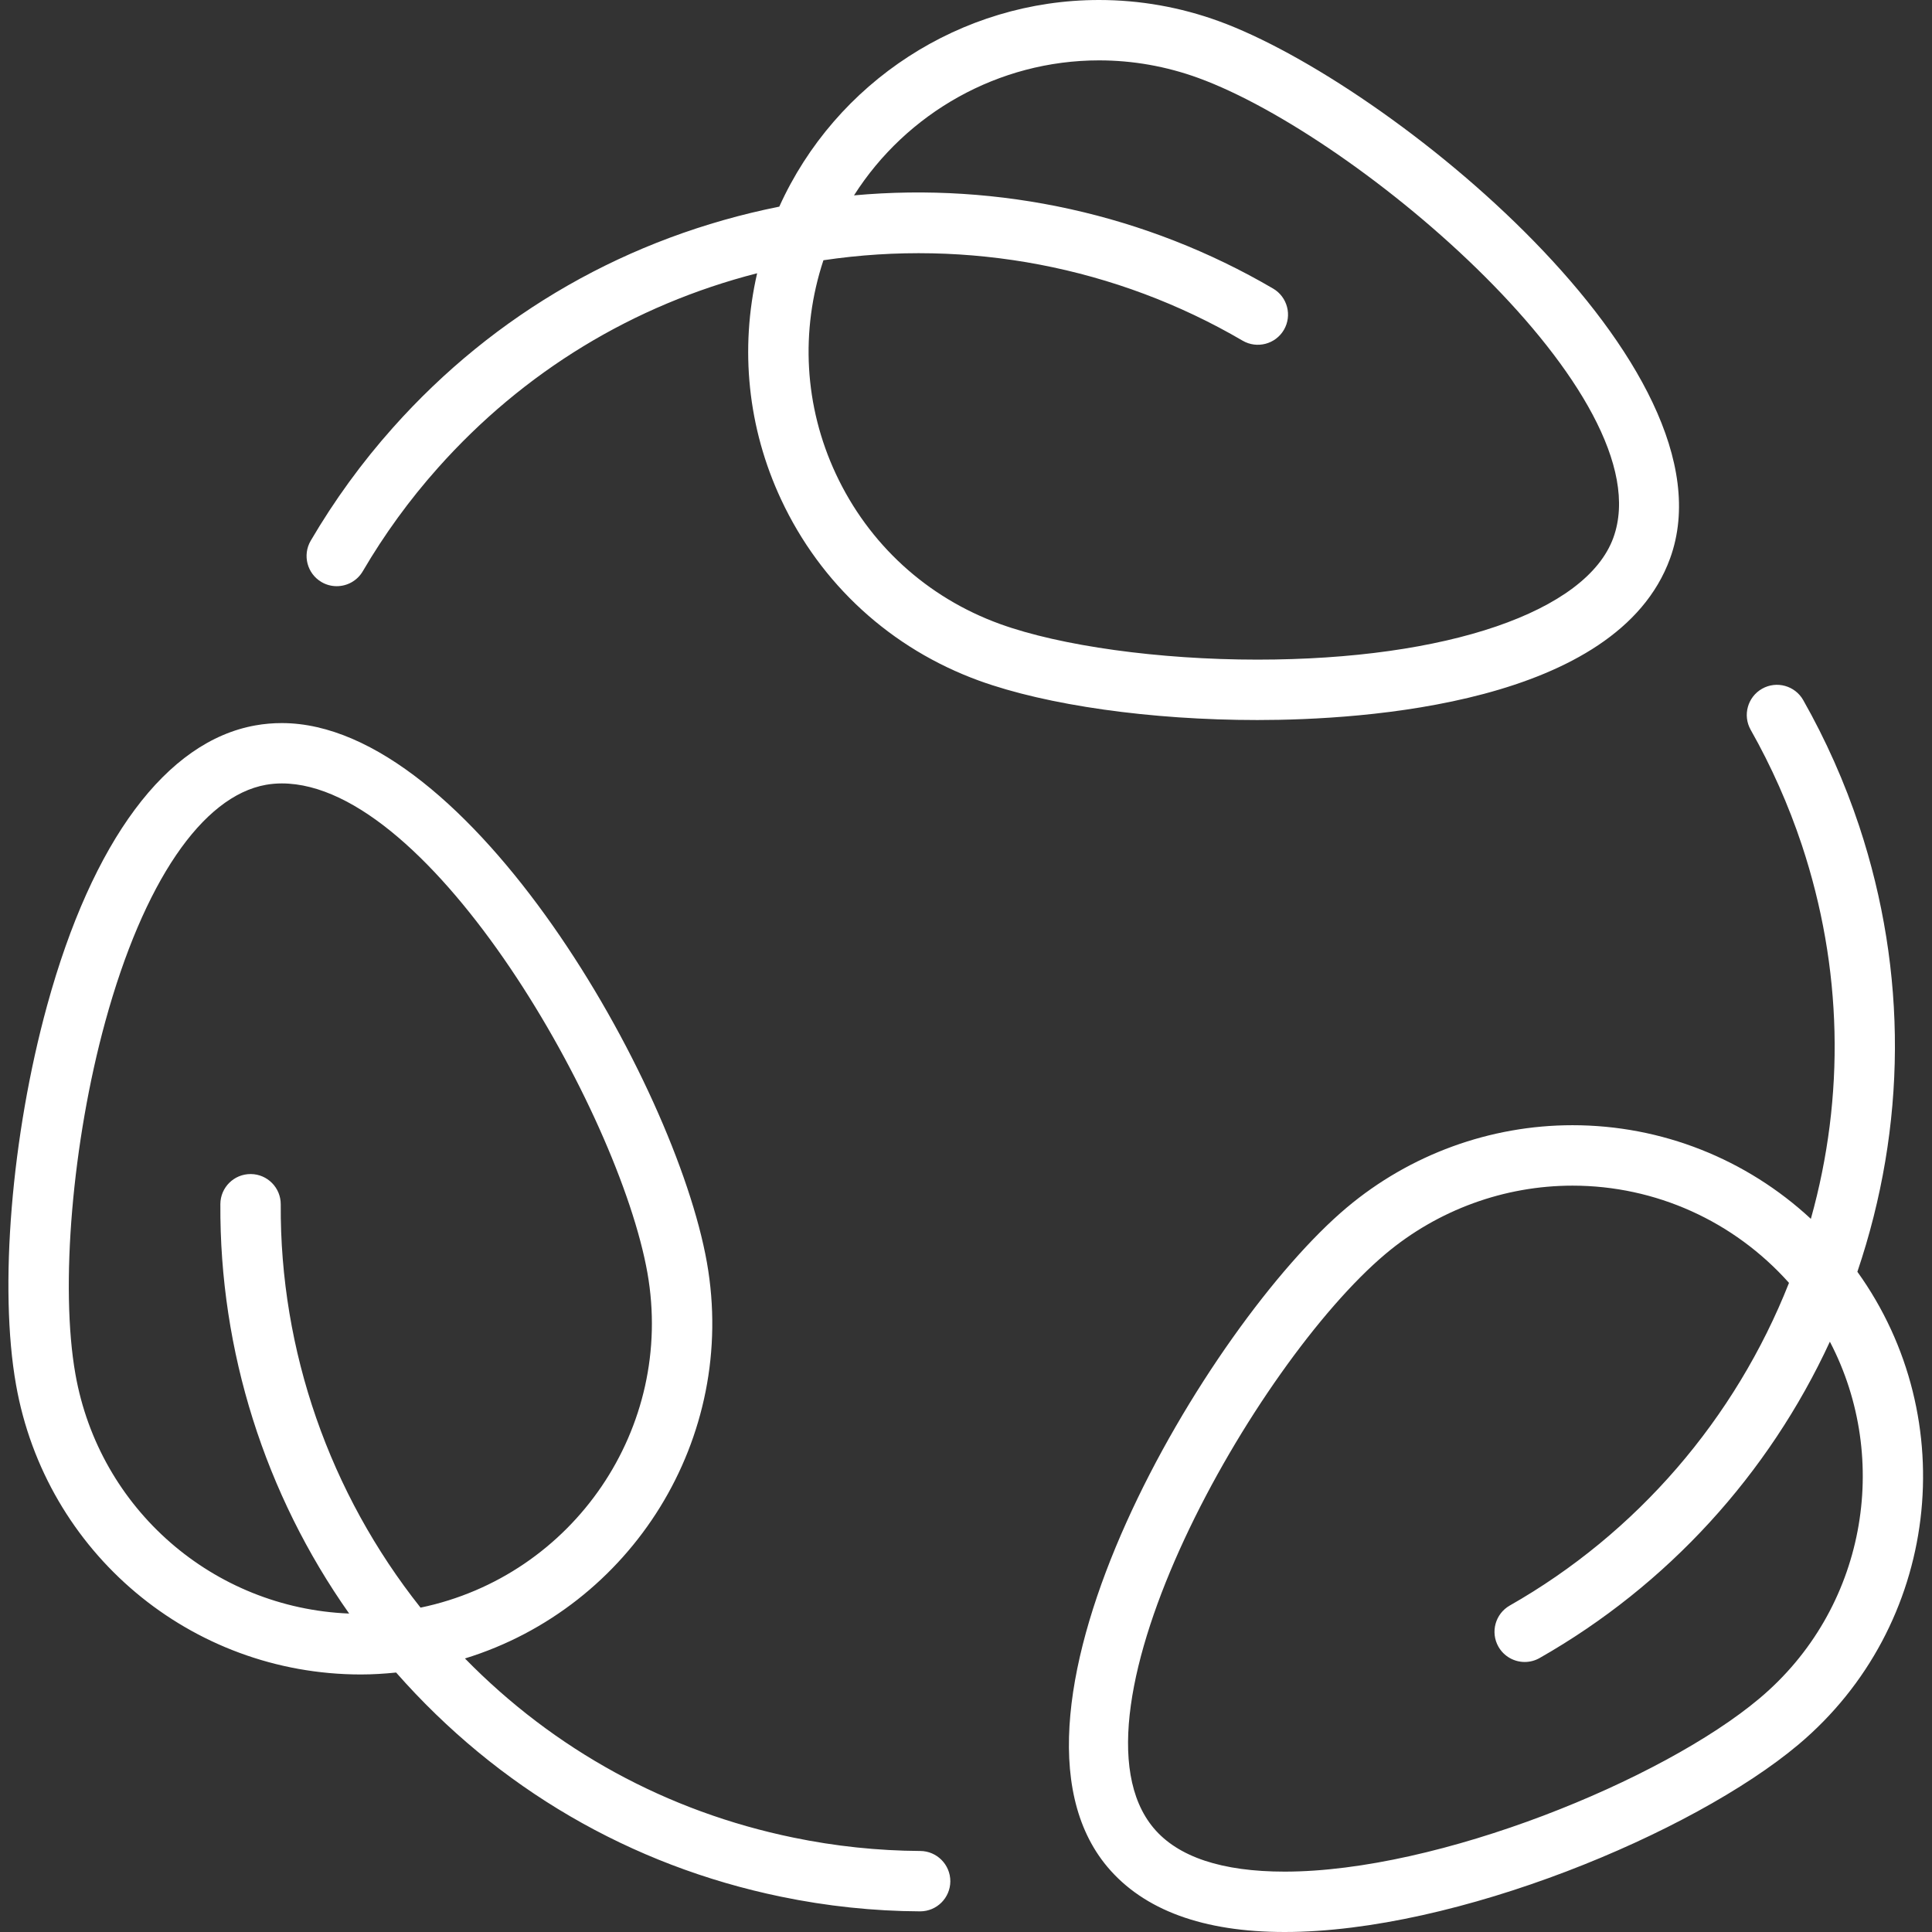
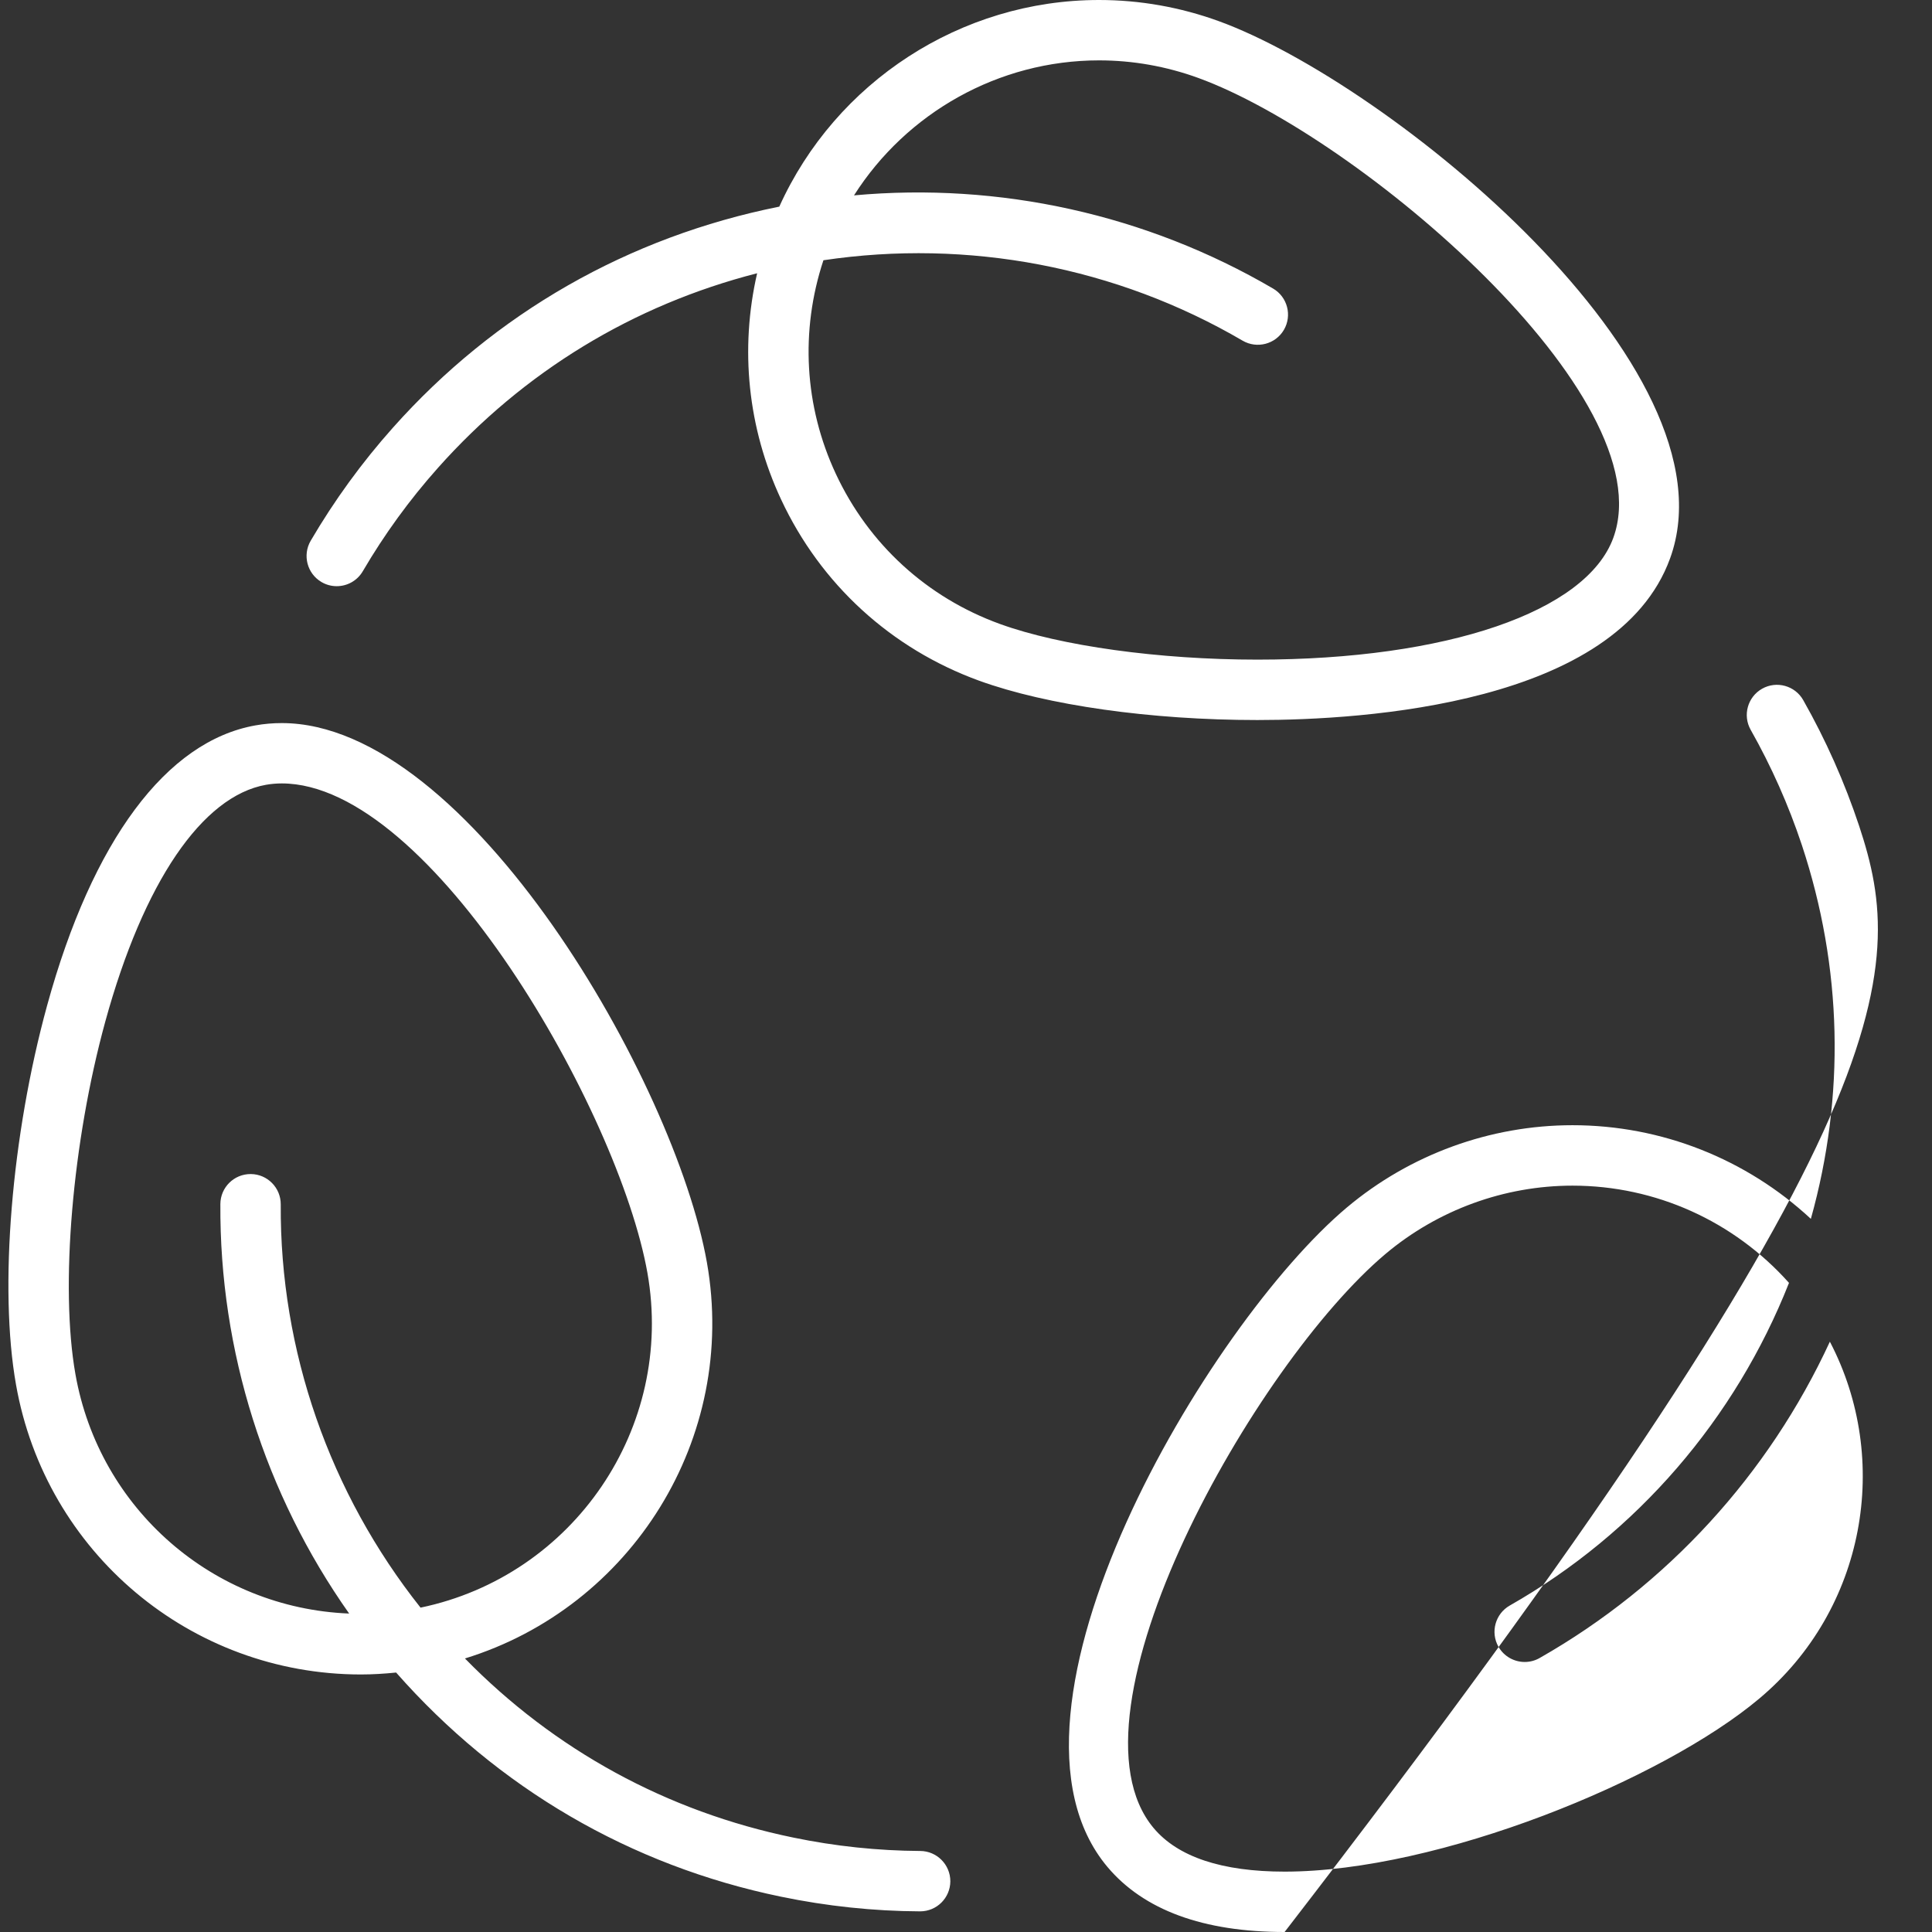
<svg xmlns="http://www.w3.org/2000/svg" id="Recycling" viewBox="0 0 64 64">
  <rect x="0" y="0" width="64" height="64" fill="#333333" stroke="none" />
-   <path class="color000000 svgShape" fill="#ffffff" d="M55.324 18.497c2.29-6.311-9.31-15.746-14.952-17.797C39.092.235 37.757 0 36.406 0c-4.575 0-8.726 2.718-10.591 6.845-4.99 1-9.412 3.516-12.803 7.327-1.024 1.148-1.938 2.406-2.72 3.741-.278.477-.118 1.089.358 1.368.158.093.332.137.504.137.344 0 .678-.177.864-.495.714-1.22 1.55-2.37 2.486-3.42 2.843-3.196 6.476-5.401 10.577-6.451-.576 2.51-.313 5.122.793 7.492 1.313 2.813 3.645 4.945 6.563 6.006 2.245.814 5.689 1.302 9.213 1.302C45.178 23.852 53.568 23.33 55.324 18.497zM27.688 15.697c-1.045-2.239-1.183-4.74-.411-7.076 4.789-.713 9.698.214 13.886 2.664.474.277 1.088.119 1.368-.358.278-.477.118-1.089-.358-1.368-4.201-2.458-9.067-3.527-13.883-3.087C30.03 3.736 33.081 2 36.406 2c1.117 0 2.223.195 3.283.58 5.322 1.934 15.45 10.563 13.755 15.234-.892 2.452-5.52 4.037-11.792 4.037-3.254 0-6.522-.453-8.53-1.182C30.705 19.792 28.775 18.025 27.688 15.697zM61.587 27.362c-.481-1.446-1.104-2.849-1.853-4.17-.271-.479-.883-.649-1.362-.377-.481.272-.65.882-.378 1.362.684 1.209 1.254 2.492 1.694 3.814 1.346 4.062 1.439 8.31.299 12.385-2.136-1.981-4.94-3.102-7.896-3.102-2.727 0-5.381.968-7.474 2.725-4.596 3.862-12.25 16.706-7.932 21.845C37.888 63.274 39.861 64 42.554 64c5.677 0 13.524-3.271 17.017-6.205 4.676-3.93 5.464-10.783 1.957-15.666C63.16 37.304 63.193 32.212 61.587 27.362zM58.283 56.264C55.062 58.972 47.65 62 42.554 62c-2.073 0-3.533-.485-4.337-1.442-3.196-3.804 3.353-15.383 7.687-19.026 1.733-1.454 3.931-2.256 6.188-2.256 2.753 0 5.346 1.176 7.171 3.221-1.78 4.506-5.037 8.291-9.251 10.689-.479.273-.647.884-.374 1.364.185.323.522.505.87.505.168 0 .338-.042.494-.131 4.229-2.406 7.586-6.086 9.615-10.479C62.661 48.356 61.8 53.31 58.283 56.264zM30.484 61.316c-1.406-.008-2.821-.157-4.205-.444-4.188-.862-7.914-2.904-10.877-5.933 5.516-1.7 9.046-7.291 8.015-13.12C22.36 35.86 15.53 23.953 9.335 23.953c-.293 0-.587.025-.87.076-2.952.521-5.404 3.816-6.904 9.278-1.184 4.313-1.599 9.363-1.03 12.565.982 5.561 5.789 9.597 11.427 9.597.388 0 .776-.025 1.164-.064 3.366 3.825 7.758 6.396 12.753 7.426 1.513.313 3.061.478 4.601.485.001 0 .003 0 .005 0 .55 0 .997-.444 1-.995C31.482 61.77 31.037 61.319 30.484 61.316zM2.499 45.524c-.513-2.892-.105-7.697.99-11.688 1.266-4.607 3.206-7.464 5.324-7.839.173-.03.347-.045.521-.045 4.961 0 11.166 10.876 12.113 16.215.907 5.129-2.451 10.034-7.516 11.088C10.921 49.462 9.27 44.749 9.3 39.898c.003-.552-.441-1.003-.994-1.006-.002 0-.004 0-.006 0-.55 0-.997.443-1 .994-.03 4.865 1.476 9.61 4.266 13.565C7.071 53.271 3.29 49.998 2.499 45.524z" />
+   <path class="color000000 svgShape" fill="#ffffff" d="M55.324 18.497c2.29-6.311-9.31-15.746-14.952-17.797C39.092.235 37.757 0 36.406 0c-4.575 0-8.726 2.718-10.591 6.845-4.99 1-9.412 3.516-12.803 7.327-1.024 1.148-1.938 2.406-2.72 3.741-.278.477-.118 1.089.358 1.368.158.093.332.137.504.137.344 0 .678-.177.864-.495.714-1.22 1.55-2.37 2.486-3.42 2.843-3.196 6.476-5.401 10.577-6.451-.576 2.51-.313 5.122.793 7.492 1.313 2.813 3.645 4.945 6.563 6.006 2.245.814 5.689 1.302 9.213 1.302C45.178 23.852 53.568 23.33 55.324 18.497zM27.688 15.697c-1.045-2.239-1.183-4.74-.411-7.076 4.789-.713 9.698.214 13.886 2.664.474.277 1.088.119 1.368-.358.278-.477.118-1.089-.358-1.368-4.201-2.458-9.067-3.527-13.883-3.087C30.03 3.736 33.081 2 36.406 2c1.117 0 2.223.195 3.283.58 5.322 1.934 15.45 10.563 13.755 15.234-.892 2.452-5.52 4.037-11.792 4.037-3.254 0-6.522-.453-8.53-1.182C30.705 19.792 28.775 18.025 27.688 15.697zM61.587 27.362c-.481-1.446-1.104-2.849-1.853-4.17-.271-.479-.883-.649-1.362-.377-.481.272-.65.882-.378 1.362.684 1.209 1.254 2.492 1.694 3.814 1.346 4.062 1.439 8.31.299 12.385-2.136-1.981-4.94-3.102-7.896-3.102-2.727 0-5.381.968-7.474 2.725-4.596 3.862-12.25 16.706-7.932 21.845C37.888 63.274 39.861 64 42.554 64C63.16 37.304 63.193 32.212 61.587 27.362zM58.283 56.264C55.062 58.972 47.65 62 42.554 62c-2.073 0-3.533-.485-4.337-1.442-3.196-3.804 3.353-15.383 7.687-19.026 1.733-1.454 3.931-2.256 6.188-2.256 2.753 0 5.346 1.176 7.171 3.221-1.78 4.506-5.037 8.291-9.251 10.689-.479.273-.647.884-.374 1.364.185.323.522.505.87.505.168 0 .338-.042.494-.131 4.229-2.406 7.586-6.086 9.615-10.479C62.661 48.356 61.8 53.31 58.283 56.264zM30.484 61.316c-1.406-.008-2.821-.157-4.205-.444-4.188-.862-7.914-2.904-10.877-5.933 5.516-1.7 9.046-7.291 8.015-13.12C22.36 35.86 15.53 23.953 9.335 23.953c-.293 0-.587.025-.87.076-2.952.521-5.404 3.816-6.904 9.278-1.184 4.313-1.599 9.363-1.03 12.565.982 5.561 5.789 9.597 11.427 9.597.388 0 .776-.025 1.164-.064 3.366 3.825 7.758 6.396 12.753 7.426 1.513.313 3.061.478 4.601.485.001 0 .003 0 .005 0 .55 0 .997-.444 1-.995C31.482 61.77 31.037 61.319 30.484 61.316zM2.499 45.524c-.513-2.892-.105-7.697.99-11.688 1.266-4.607 3.206-7.464 5.324-7.839.173-.03.347-.045.521-.045 4.961 0 11.166 10.876 12.113 16.215.907 5.129-2.451 10.034-7.516 11.088C10.921 49.462 9.27 44.749 9.3 39.898c.003-.552-.441-1.003-.994-1.006-.002 0-.004 0-.006 0-.55 0-.997.443-1 .994-.03 4.865 1.476 9.61 4.266 13.565C7.071 53.271 3.29 49.998 2.499 45.524z" />
</svg>